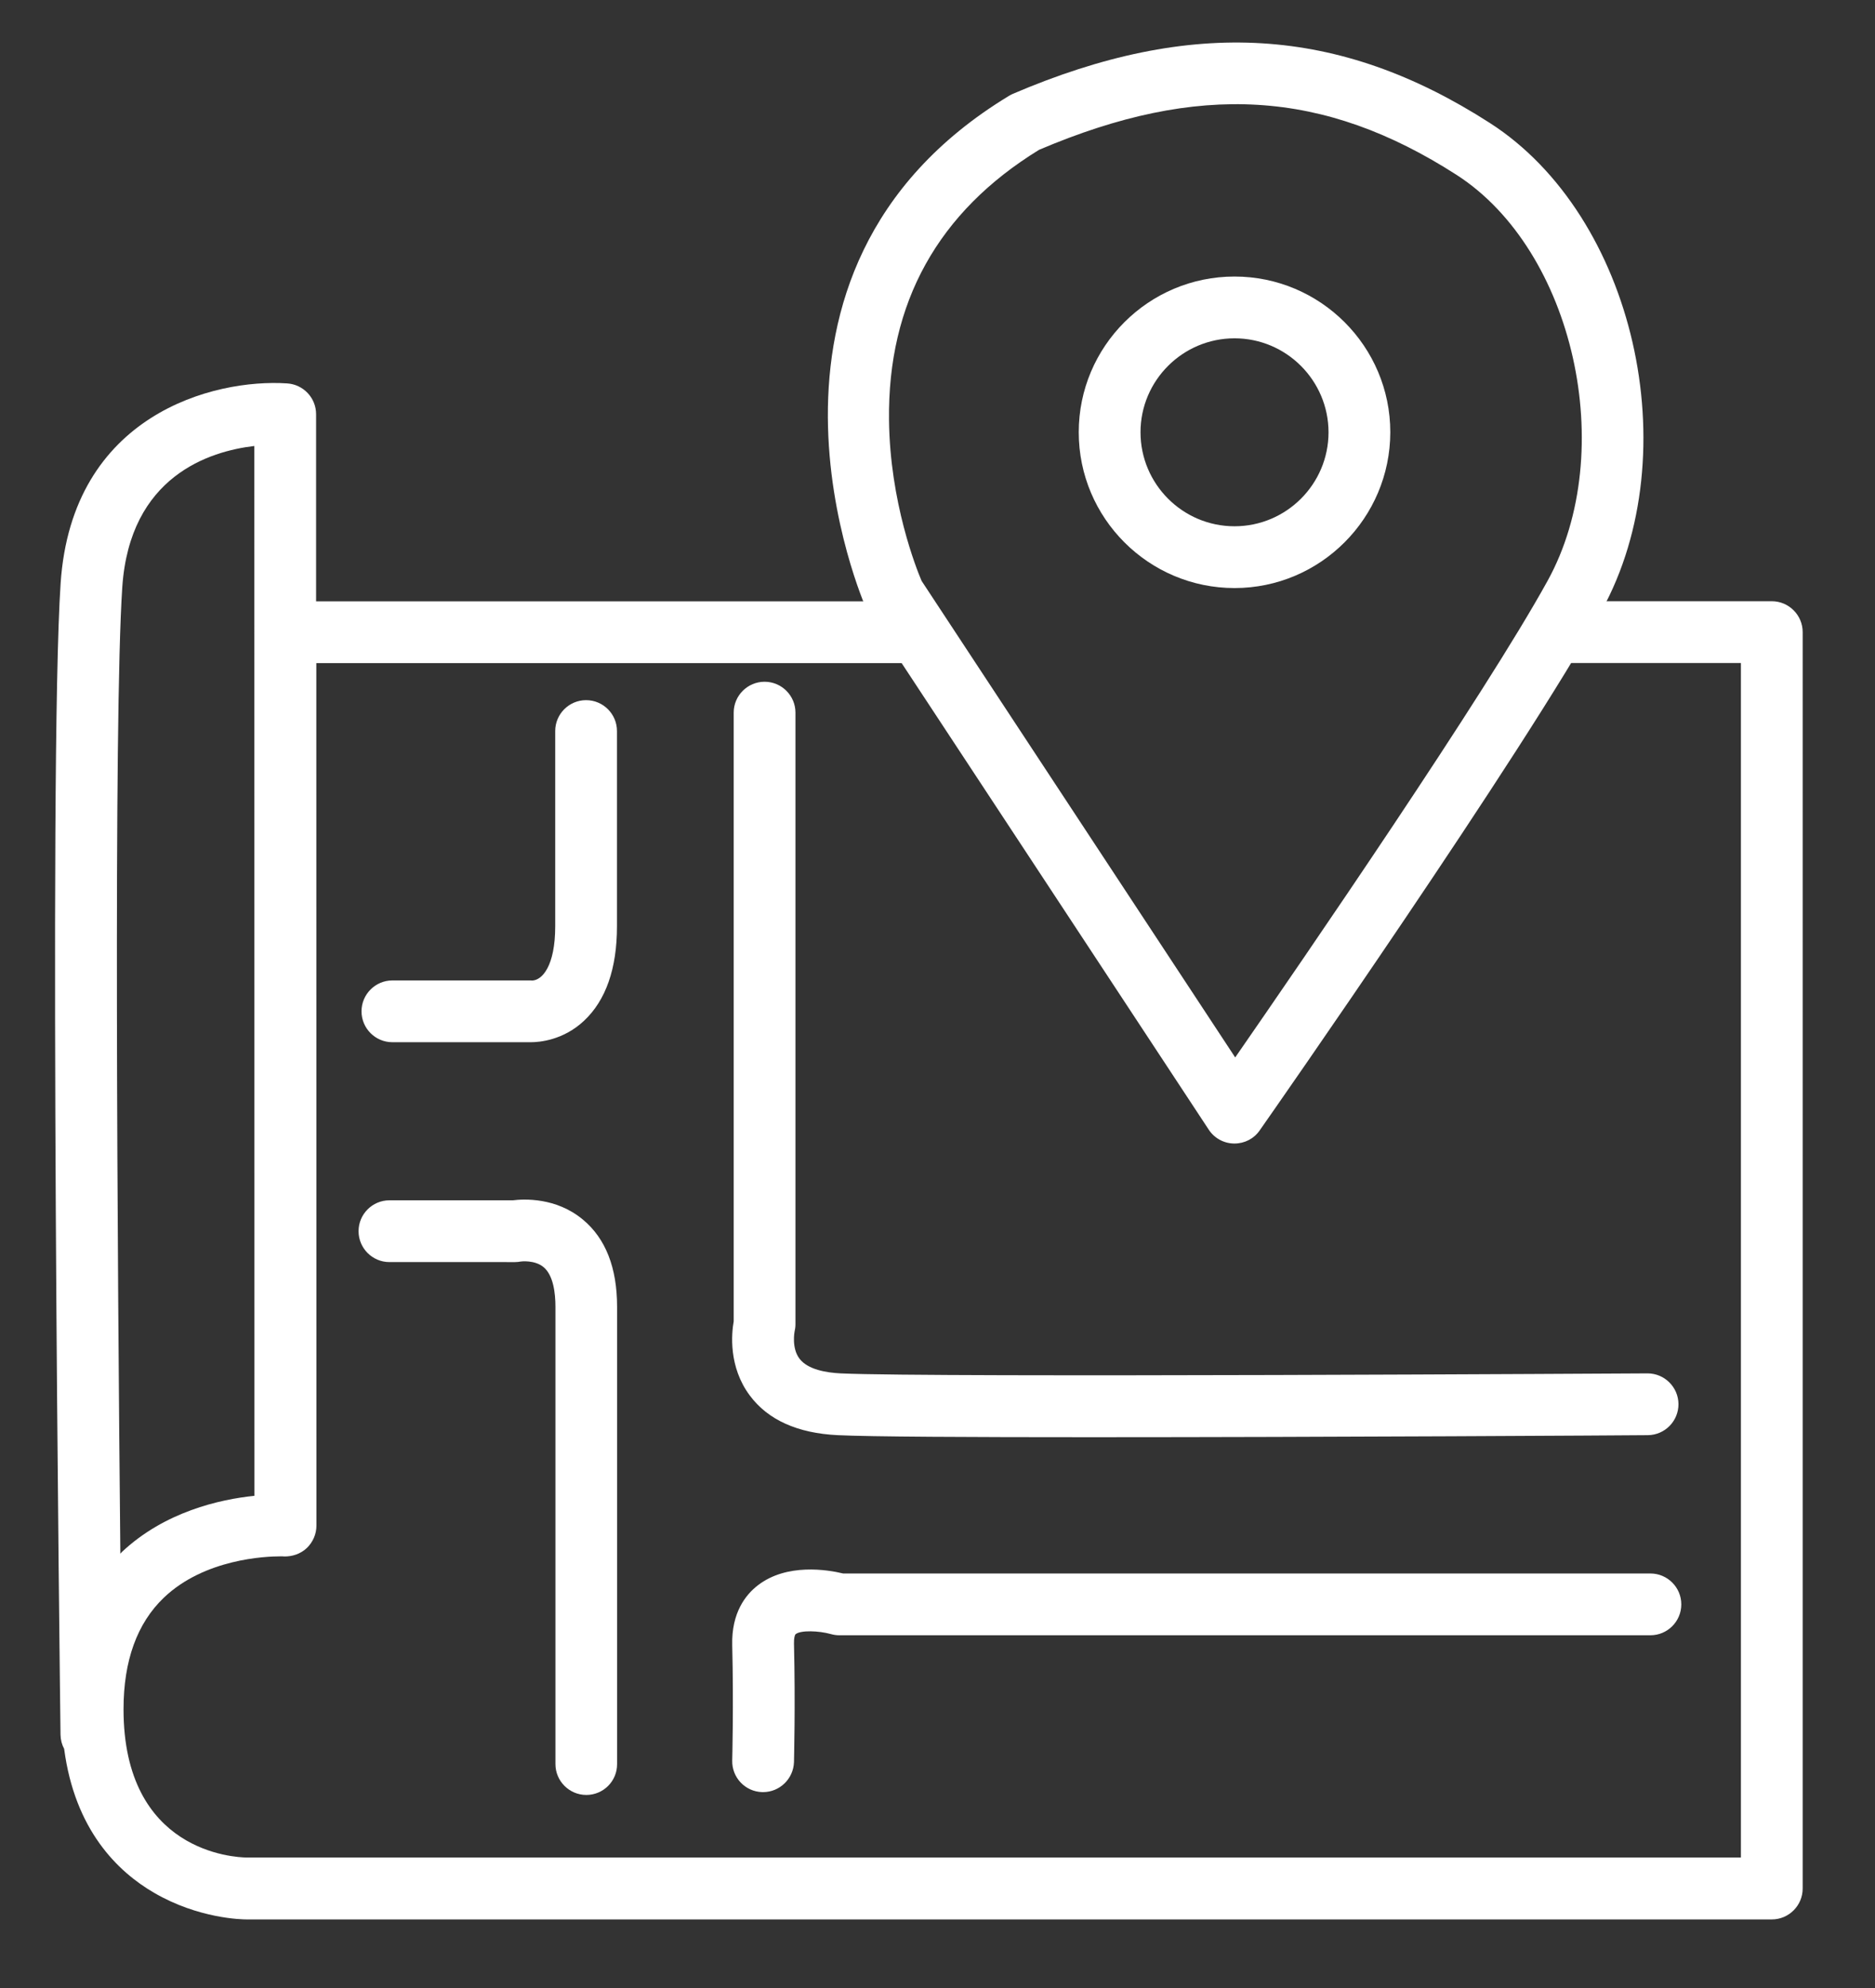
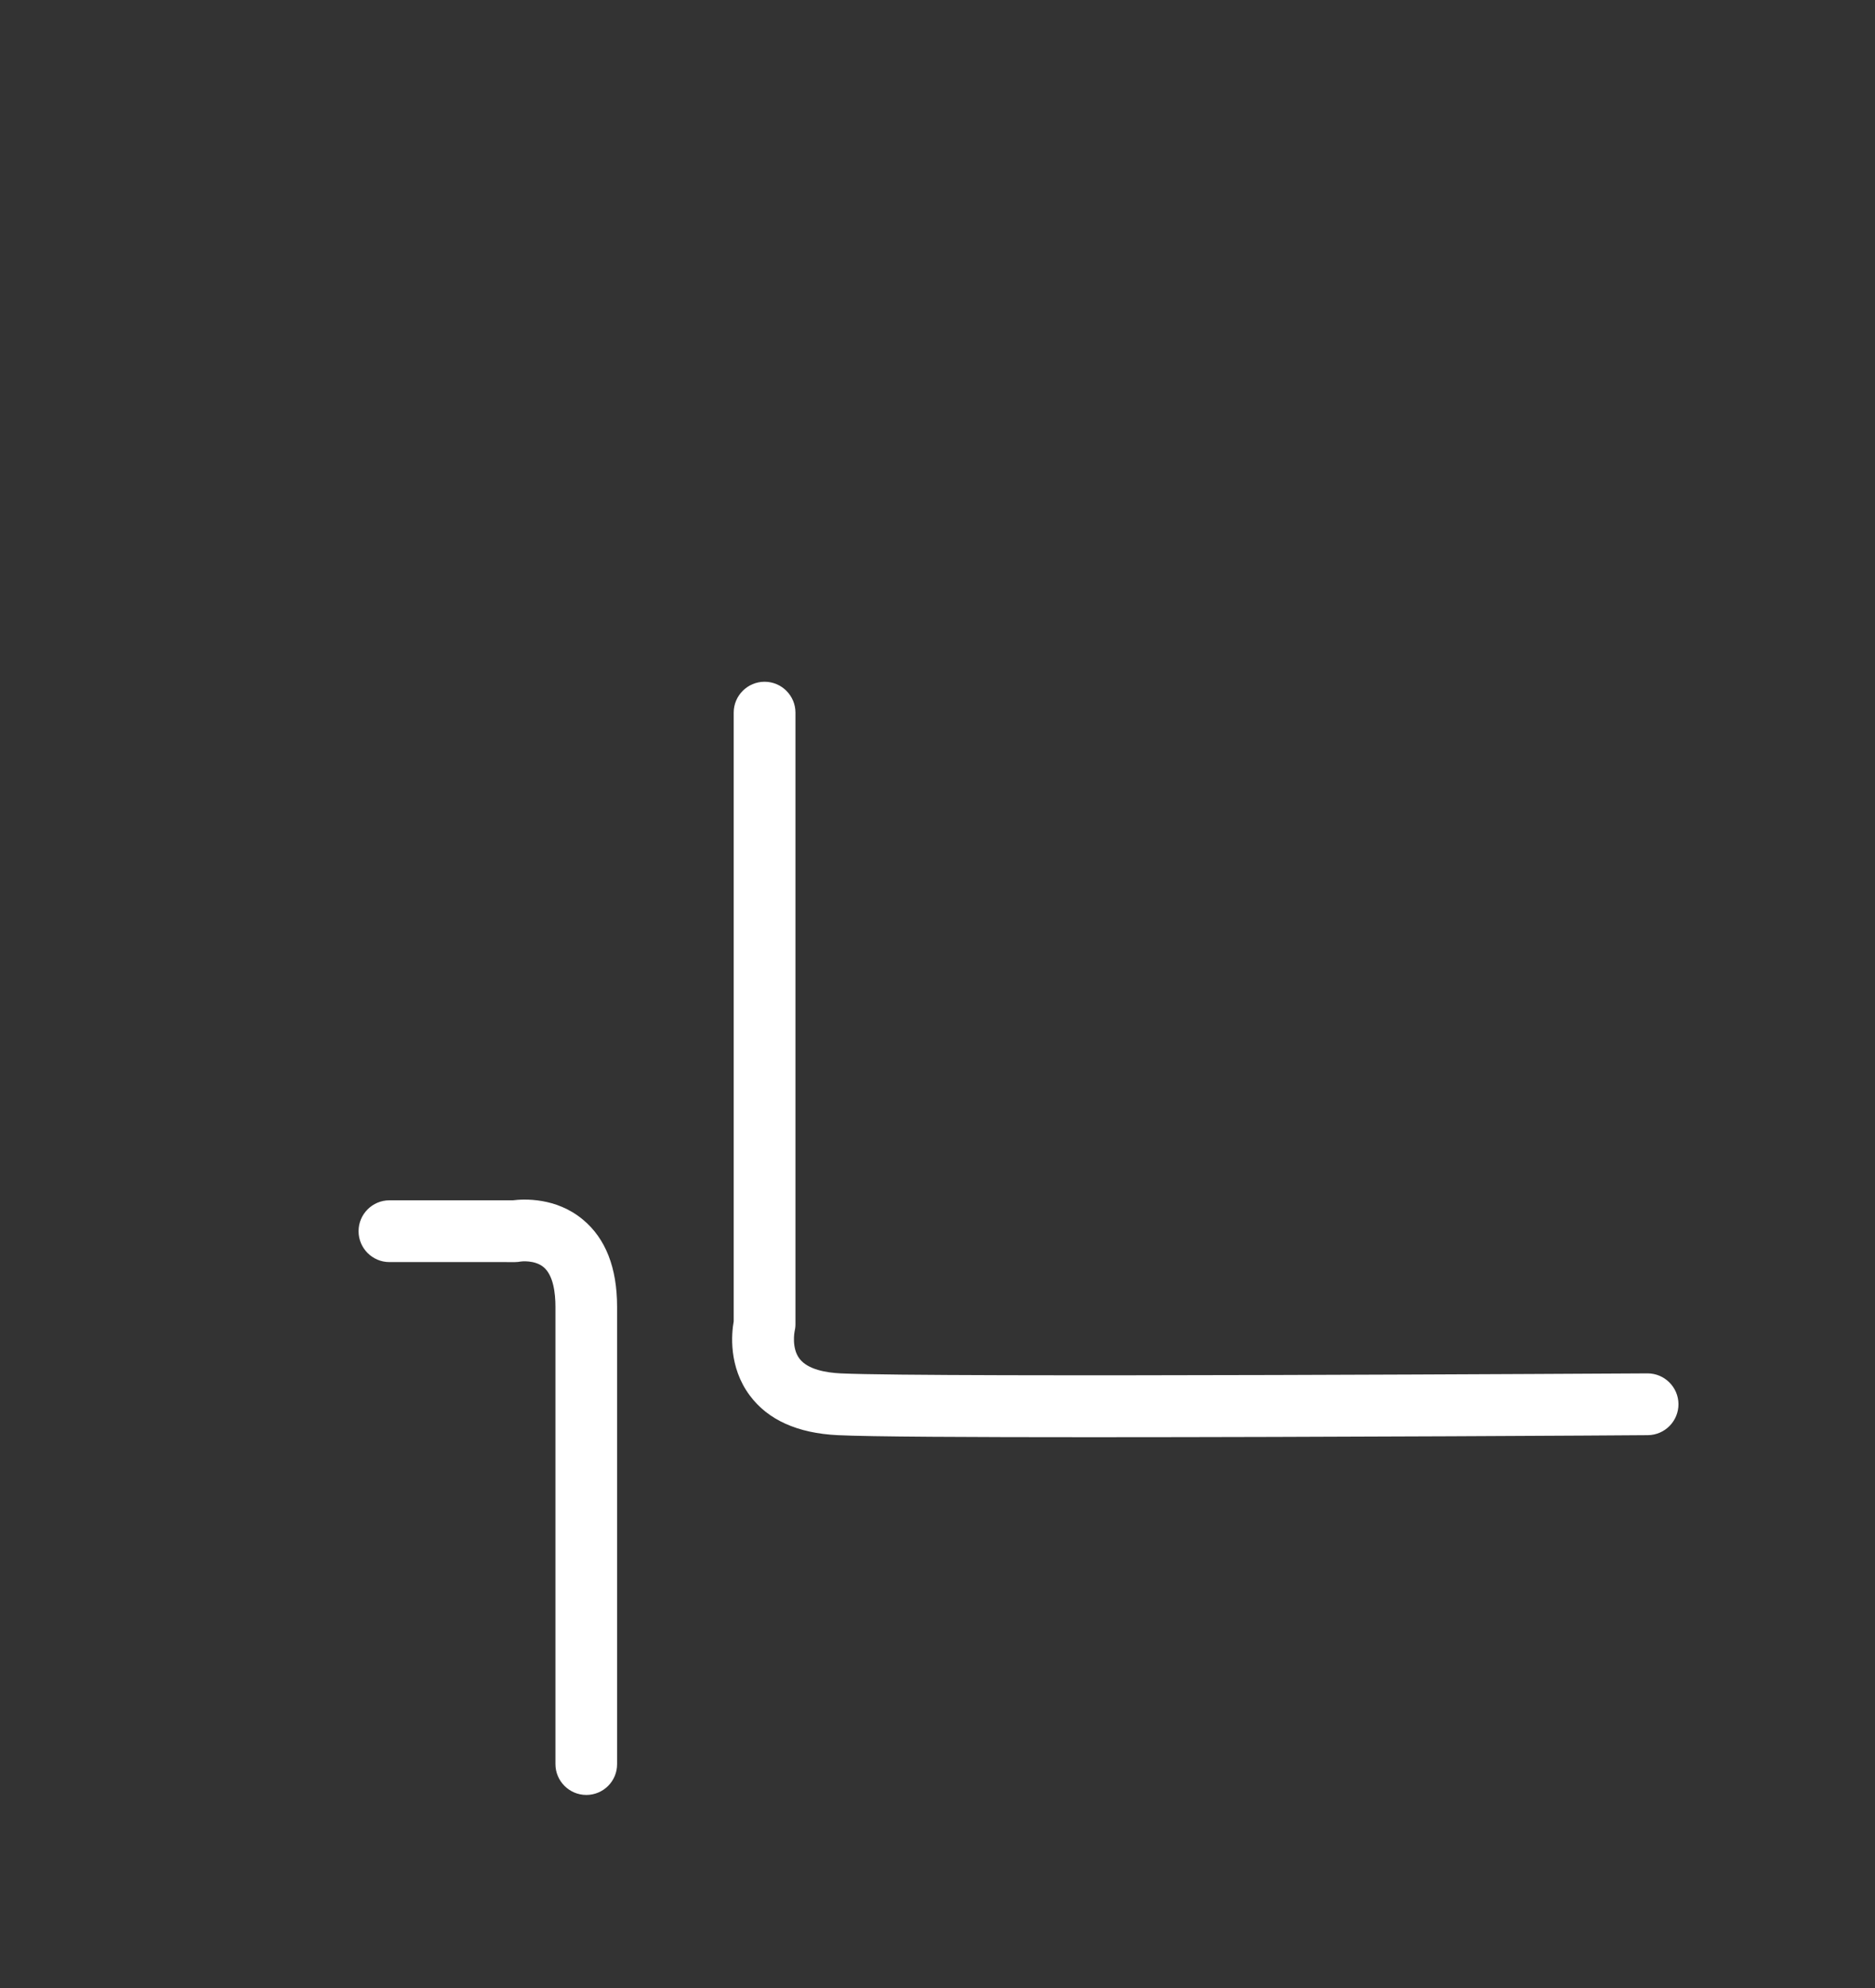
<svg xmlns="http://www.w3.org/2000/svg" version="1.1" id="Layer_1" x="0px" y="0px" viewBox="0 0 165.14 175.05" style="enable-background:new 0 0 165.14 175.05;" xml:space="preserve">
  <rect x="0" y="0" width="165.14" height="175.05" fill="#333333" stroke="none" />
  <style type="text/css">
	.st0{fill:#FFFFFF;}
</style>
-   <path class="st0" d="M46.75,91.77h-0.09h-12.1c-1.5,0-2.72-1.22-2.72-2.72c0-1.5,1.22-2.72,2.72-2.72h12.12c0.06,0,0.12,0,0.18,0.01  c0.89-0.02,2.04-1.28,2.04-4.77v-17.2c0-1.5,1.22-2.72,2.72-2.72c1.5,0,2.72,1.22,2.72,2.72v17.2c0,3.71-0.98,6.51-2.9,8.31  C49.6,91.61,47.48,91.77,46.75,91.77" />
  <path class="st0" d="M51.64,158.05c-1.5,0-2.72-1.22-2.72-2.72v-40.27c0-1.19-0.18-2.77-1.05-3.49c-0.77-0.64-1.99-0.5-2-0.49  c-0.16,0.03-0.33,0.05-0.5,0.05H34.3c-1.5,0-2.72-1.22-2.72-2.72c0-1.5,1.22-2.72,2.72-2.72h10.87c0.97-0.12,3.81-0.27,6.17,1.7  c2,1.66,3.01,4.24,3.01,7.67v40.27C54.36,156.83,53.14,158.05,51.64,158.05" />
  <path class="st0" d="M96.15,126.55c-10.64,0-19.57-0.04-22.37-0.18c-3.53-0.17-6.14-1.34-7.74-3.49c-1.89-2.53-1.61-5.46-1.42-6.53  v-53.6c0-1.5,1.22-2.72,2.72-2.72c1.5,0,2.72,1.22,2.72,2.72v53.86c0,0.22-0.03,0.44-0.08,0.65h0c0,0-0.28,1.45,0.44,2.38  c0.73,0.96,2.37,1.23,3.62,1.29c8.04,0.38,70.42,0,71.05,0h0.02c1.49,0,2.71,1.21,2.72,2.7c0.01,1.5-1.2,2.73-2.7,2.74  C143.43,126.39,116.62,126.55,96.15,126.55" />
-   <path class="st0" d="M67.21,157.8c-0.03,0-0.05,0-0.08,0c-1.5-0.04-2.68-1.29-2.64-2.79c0-0.05,0.13-4.83,0-10.16  c-0.07-2.85,1.19-4.44,2.26-5.26c2.55-1.97,6.15-1.37,7.51-1.04h71.1c1.5,0,2.72,1.22,2.72,2.72c0,1.5-1.22,2.72-2.72,2.72H73.91  c-0.25,0-0.51-0.04-0.75-0.11c-1.04-0.29-2.63-0.35-3.08,0.01c-0.08,0.06-0.16,0.35-0.15,0.82c0.13,5.48,0,10.25,0,10.45  C69.88,156.63,68.67,157.8,67.21,157.8" />
-   <path class="st0" d="M108.73,100.69h-0.04c-0.9-0.01-1.74-0.47-2.23-1.22L76.49,53.95c-0.08-0.12-0.15-0.24-0.2-0.37  c-0.13-0.29-13.06-29.59,12.56-45.13c0.11-0.07,0.22-0.12,0.34-0.18c15.78-6.76,28.75-5.98,42.03,2.56  c12.72,8.17,17.5,29.03,9.85,42.93c-6.97,12.66-29.17,44.42-30.12,45.77C110.45,100.26,109.62,100.69,108.73,100.69 M81.17,51.15  l27.62,41.96c5.98-8.63,21.98-31.92,27.52-41.98c6.28-11.4,2.3-29.09-8.02-35.73c-11.71-7.52-22.72-8.19-36.77-2.21  c-8.9,5.46-13.35,13.47-13.22,23.81C78.38,44.22,80.71,50.08,81.17,51.15" />
-   <path class="st0" d="M108.73,51.78c-7.56,0-13.72-6.15-13.72-13.72c0-7.56,6.15-13.71,13.72-13.71c7.56,0,13.72,6.15,13.72,13.71  C122.44,45.62,116.29,51.78,108.73,51.78 M108.73,29.79c-4.56,0-8.28,3.71-8.28,8.27c0,4.56,3.71,8.28,8.28,8.28  c4.56,0,8.28-3.71,8.28-8.28C117,33.5,113.29,29.79,108.73,29.79" />
-   <path class="st0" d="M156.05,52.94h-17.96v5.44h15.24v105.18H21.75c-1.11-0.01-10.87-0.49-10.87-13.06c0-4.28,1.2-7.58,3.56-9.83  c3.58-3.41,8.95-3.63,10.26-3.63c0.18,0,0.29,0,0.3,0.01c0.74,0.02,1.48-0.23,2.02-0.74c0.54-0.52,0.85-1.23,0.85-1.98l-0.01-75.94  h53.79l-0.86-5.44H27.84l0-16.48c0-1.43-1.12-2.62-2.55-2.71c-6.45-0.43-18.95,2.73-19.95,17.59c-1.08,16.01-0.05,97.92-0.01,101.4  c0.01,0.45,0.12,0.87,0.32,1.24c0.94,7.13,4.7,10.81,7.93,12.68c3.9,2.27,7.71,2.34,8.15,2.34h0h134.32c1.5,0,2.72-1.22,2.72-2.72  V55.66C158.77,54.16,157.55,52.94,156.05,52.94 M10.6,136.8c-0.25-25.41-0.61-73.56,0.17-85.1c0.66-9.77,7.68-11.97,11.63-12.43  l0.01,92.44c-3.04,0.31-7.92,1.4-11.7,4.97C10.68,136.73,10.64,136.77,10.6,136.8" />
</svg>